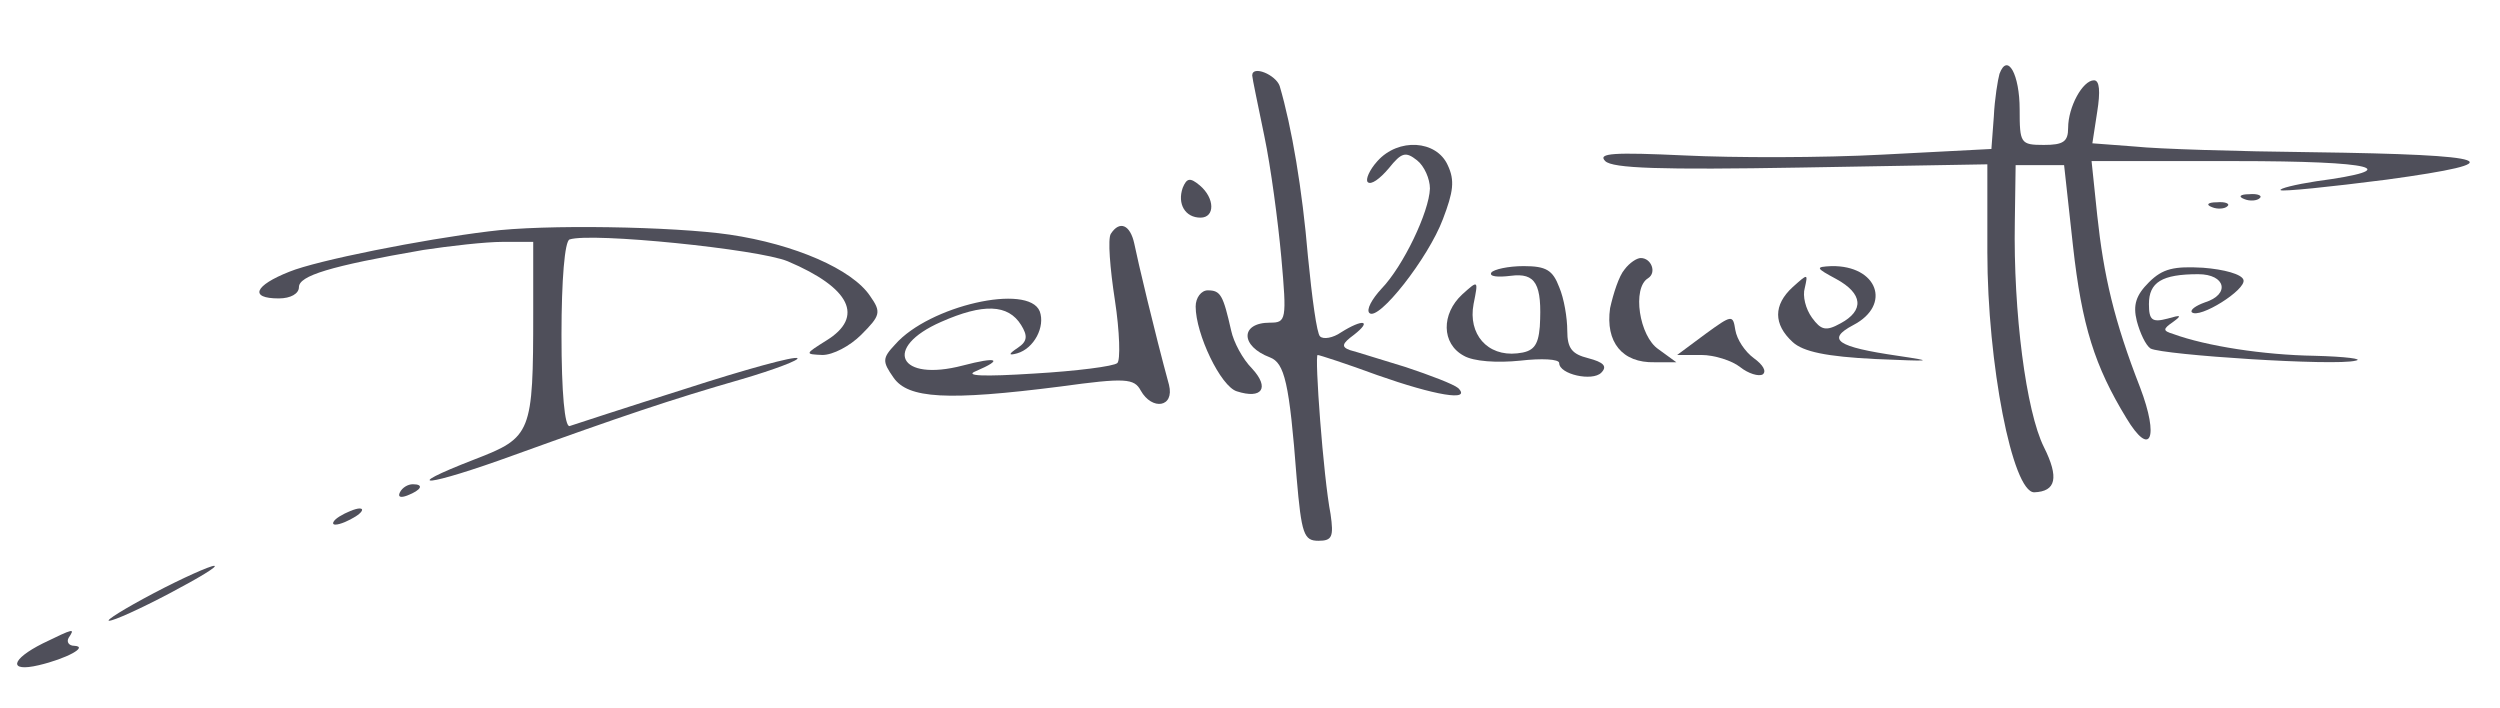
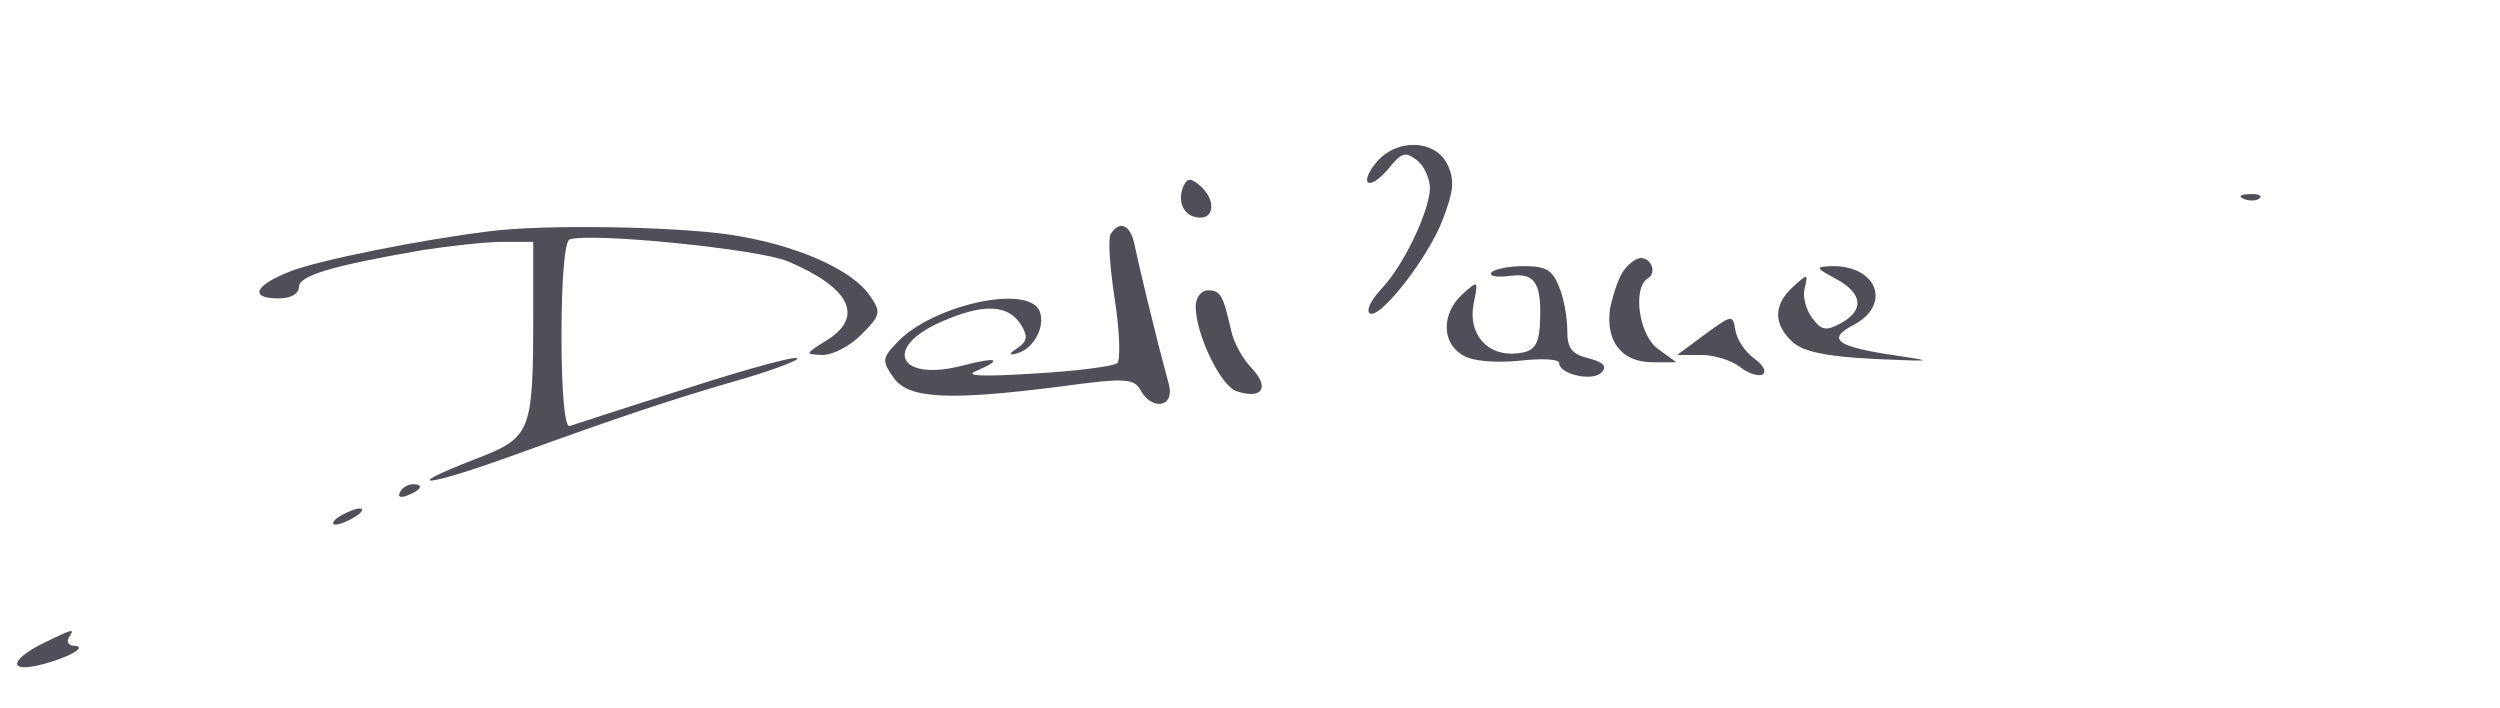
<svg xmlns="http://www.w3.org/2000/svg" version="1.1" id="Ebene_1" x="0px" y="0px" width="600" height="170" viewBox="-356.574 -101 1066.191 302" enable-background="new -356.574 -101 1066.191 302" xml:space="preserve">
  <g transform="translate(0,115) scale(0.1,-0.1)">
-     <path fill="#4F4F5A" d="M4961.562,1845.507c-6.895-24.106-20.654-106.792-24.121-182.593l-10.322-137.817l-465.127-24.116   c-254.971-13.784-633.945-13.784-844.101-3.438c-299.746,13.779-372.09,10.332-337.627-24.126   c30.986-31.001,234.268-37.9,833.769-27.549l795.85,13.774v-375.537c0-472.021,106.797-1023.266,199.824-1023.266   c93.018,3.438,106.826,62.002,41.357,192.92c-75.811,151.611-130.928,575.381-124.023,961.269l3.428,241.162h103.369h103.35   l37.891-344.531c37.92-341.079,93.027-513.359,227.422-733.848c103.35-172.256,141.24-86.133,58.564,130.918   c-110.254,282.524-155.029,475.444-182.637,733.848l-24.082,230.84h613.262c599.473,0,730.42-34.453,344.531-86.128   c-89.609-13.774-158.496-31.006-151.611-37.9c6.904-6.88,210.186,13.779,451.367,44.795   c554.678,75.786,468.535,106.797-320.449,117.139c-313.506,3.452-654.609,13.774-751.074,24.102l-182.588,13.804l20.645,134.365   c13.809,86.128,10.371,134.36-13.76,134.36c-48.242,0-110.254-113.691-110.254-203.271c0-58.574-20.654-72.358-103.35-72.358   c-99.932,0-103.369,6.904-103.369,151.592C5047.695,1842.075,4996.005,1938.535,4961.562,1845.507z" />
-     <path fill="#4F4F5A" d="M1774.643,1838.623c0-10.342,24.126-124.028,51.685-258.389c27.549-130.938,58.574-365.205,72.349-516.797   c24.106-268.755,20.679-279.077-48.228-279.077c-127.48,0-127.48-99.917,0-148.149c62.007-24.126,82.681-106.816,113.687-513.369   c20.679-241.152,31.006-268.73,93.032-268.73c58.555,0,65.449,17.227,51.68,113.691c-31.025,158.516-68.906,678.745-55.127,678.745   c6.885,0,124.043-37.891,254.941-86.128c244.609-86.143,403.115-113.701,344.541-55.117   c-20.664,17.227-120.586,55.117-223.945,89.565c-103.359,31.006-210.176,65.449-237.725,72.349   c-37.91,13.784-34.453,27.559,17.227,65.459c79.229,62.007,37.9,68.911-55.137,10.332c-34.443-24.111-75.801-31.006-89.57-17.227   c-13.789,10.347-34.458,165.381-51.689,341.094c-24.102,285.957-68.896,551.26-120.581,726.958   C1874.551,1842.075,1774.643,1883.408,1774.643,1838.623z" />
    <path fill="#4F4F5A" d="M2308.662,1473.418c-34.443-37.9-51.68-79.233-41.338-89.58c13.789-13.774,51.68,13.774,89.59,58.579   c55.107,68.906,72.344,72.358,120.586,34.458c30.986-24.126,55.117-79.263,55.117-120.591   c-3.438-99.912-113.691-330.757-206.719-427.217c-41.348-44.8-65.459-89.58-51.68-103.359   c37.881-37.905,251.504,234.277,313.506,399.639c44.814,117.163,51.68,165.396,20.693,230.845   C2560.166,1563.003,2398.222,1573.33,2308.662,1473.418z" />
    <path fill="#4F4F5A" d="M1478.34,1359.731c-24.106-68.906,10.352-127.485,75.806-127.485c62.012,0,62.012,82.69-3.452,137.817   C1509.346,1404.516,1495.566,1401.064,1478.34,1359.731z" />
    <path fill="#4F4F5A" d="M6005.498,1311.484c24.111-10.327,55.137-6.88,65.469,3.452c13.76,10.347-6.904,20.669-44.775,17.222   C5988.261,1332.158,5977.939,1321.826,6005.498,1311.484z" />
-     <path fill="#4F4F5A" d="M5867.685,1277.031c24.111-10.327,55.137-6.875,65.479,3.447c13.76,10.347-6.904,20.679-44.805,17.227   C5850.458,1297.705,5840.107,1287.373,5867.685,1277.031z" />
    <path fill="#4F4F5A" d="M-1481.182,1173.672c-282.524-34.453-733.848-124.023-851.006-172.266   c-148.14-58.56-172.266-113.687-44.78-113.687c51.685,0,86.133,20.674,86.133,48.232c0,48.223,130.918,89.575,530.581,158.486   c113.701,17.222,265.293,34.448,337.646,34.448h130.918V829.14c0-516.797-6.899-534.023-248.066-627.051   c-337.641-130.928-203.276-117.129,165.376,17.227c458.223,165.4,671.846,237.744,971.572,323.867   c141.265,41.353,248.076,82.69,237.744,89.585c-10.347,10.327-223.95-48.232-478.916-130.933   c-251.499-79.238-471.997-151.582-492.671-158.477c-20.674-3.467-34.458,141.24-34.458,389.316   c0,234.277,13.784,399.663,34.458,406.543c93.032,31.016,806.201-41.338,930.234-93.013C62.31,932.5,120.889,808.486-41.05,708.555   C-134.062,650-134.062,650-58.276,646.548c44.805,0,117.158,37.896,165.386,86.128c82.686,82.686,86.138,96.465,37.905,165.371   c-75.801,113.701-320.425,220.518-599.502,261.846C-692.212,1194.345-1246.909,1204.692-1481.182,1173.672z" />
    <path fill="#4F4F5A" d="M1171.714,1163.344c-13.774-20.674-3.452-148.14,17.227-282.524   c20.674-134.365,24.126-258.398,10.327-268.735c-13.779-13.784-175.693-34.443-354.863-44.771   c-217.051-13.799-299.741-10.342-248.066,10.327c120.586,51.675,89.58,62.007-55.112,24.126   c-275.625-72.373-344.526,75.781-93.027,186.035c179.155,79.233,285.952,75.791,341.079-13.774   c27.578-44.795,27.578-68.901-13.77-96.479c-41.357-27.549-41.357-34.453-3.457-24.111   c72.354,20.664,120.586,113.691,96.479,179.155c-48.247,120.581-472.017,24.126-616.719-141.27   c-55.112-58.555-55.112-72.334-6.89-141.245c62.017-89.6,227.397-99.922,713.179-37.91c275.62,37.91,313.52,34.443,341.094-17.227   c48.232-86.133,144.702-72.344,120.591,24.121c-62.031,227.393-134.375,534.028-148.164,602.925   C1254.394,1201.245,1209.614,1221.924,1171.714,1163.344z" />
    <path fill="#4F4F5A" d="M3362.92,1011.748c-24.082-27.573-48.213-103.354-62.002-165.381   c-20.654-144.692,51.68-234.282,189.482-230.83h93.037l-75.801,55.132c-82.676,55.112-113.701,261.831-44.775,303.179   c37.881,24.126,13.779,86.138-31.035,86.138C3414.609,1059.985,3383.623,1039.311,3362.92,1011.748z" />
    <path fill="#4F4F5A" d="M2794.443,997.973c-10.322-17.227,27.588-20.674,82.695-13.799   c106.807,13.799,134.385-34.448,124.023-217.046c-6.865-82.686-27.559-106.812-96.455-113.691   c-127.48-13.789-210.156,82.69-186.025,210.156c20.654,103.359,20.654,103.359-48.262,41.348   c-89.561-82.685-89.561-210.166,6.904-261.846c41.357-24.106,141.24-31.011,241.172-20.674   c89.57,10.347,165.361,6.895,165.361-10.337c0-48.247,141.25-79.233,179.17-41.353c27.549,27.568,10.332,44.805-55.137,62.036   c-68.916,17.231-89.57,41.333-89.57,117.139c0,55.127-13.789,137.812-34.463,186.045c-27.549,72.354-55.107,89.575-151.602,89.575   C2866.816,1025.527,2804.804,1011.748,2794.443,997.973z" />
    <path fill="#4F4F5A" d="M4265.605,970.395c113.691-62.002,120.596-134.36,17.227-189.487   c-62.012-34.453-82.676-27.549-120.586,24.126c-27.559,37.896-41.348,93.013-30.986,127.466   c13.76,62.021,13.76,62.021-51.689,3.452c-82.686-75.796-82.686-158.496,0-234.277c44.795-41.357,144.688-62.026,351.406-72.358   c244.639-10.327,258.398-10.327,96.494,13.779c-258.398,37.905-306.65,68.906-189.492,130.933   c165.361,86.128,103.359,254.946-93.037,251.499C4176.035,1022.08,4176.035,1018.628,4265.605,970.395z" />
-     <path fill="#4F4F5A" d="M5598.955,956.626c-55.117-55.132-68.916-96.47-51.68-165.371c13.789-51.685,37.871-103.359,58.574-117.153   c51.68-27.554,788.955-75.801,875.088-51.68c34.463,6.895-41.309,17.227-175.703,20.674   c-217.041,3.452-461.68,41.348-602.92,93.032c-44.785,13.779-44.785,20.669,0,51.675c37.891,27.559,34.443,31.001-24.131,13.784   c-65.43-17.227-79.229-6.904-79.229,62.007c0,93.032,55.107,127.485,210.137,127.485c117.168,0,137.832-86.138,27.607-120.591   c-37.93-13.77-62.051-31.001-55.156-41.348c31.025-31.006,234.268,96.475,220.508,137.812   c-6.885,24.126-82.695,44.795-172.256,51.675C5705.742,1025.527,5657.529,1015.205,5598.955,956.626z" />
    <path fill="#4F4F5A" d="M1533.472,853.266c0-117.139,106.812-341.099,175.713-361.772c106.812-34.434,141.265,13.809,65.459,96.47   c-41.348,41.353-79.233,113.711-89.58,161.943c-34.453,151.587-44.78,172.256-99.912,172.256   C1557.593,922.163,1533.472,891.162,1533.472,853.266z" />
    <path fill="#4F4F5A" d="M3707.461,736.128l-120.596-89.58h103.359c55.146,0,130.957-24.126,165.41-51.68   c34.443-27.554,79.219-41.353,96.455-31.03c17.227,13.804,0,41.357-37.91,68.931c-37.89,27.549-72.344,79.233-79.238,120.591   C3824.609,818.804,3821.181,818.804,3707.461,736.128z" />
    <path fill="#4F4F5A" d="M-1860.171,60.84c-10.322-20.654,3.452-24.121,31.006-13.799c62.031,24.121,72.354,48.252,24.126,48.252   C-1825.713,95.293-1849.834,81.504-1860.171,60.84z" />
    <path fill="#4F4F5A" d="M-2118.564-42.52c-27.563-17.227-34.453-34.453-17.231-34.453c20.674,0,58.584,17.227,86.138,34.453   c27.549,17.227,37.896,34.453,17.222,34.453C-2049.658-8.067-2091.015-25.293-2118.564-42.52z" />
-     <path fill="#4F4F5A" d="M-2910.996-369.834c-124.028-65.469-206.719-117.139-189.487-117.139   c20.679,0,134.36,51.67,258.403,117.139c124.033,65.479,210.161,117.168,189.487,117.168   C-2669.819-252.666-2786.953-304.356-2910.996-369.834z" />
    <path fill="#4F4F5A" d="M-3383.003-583.438c-137.817-68.906-148.149-124.014-17.227-93.027   c117.148,27.578,213.613,79.268,151.606,82.686c-24.126,0-34.458,17.227-24.126,34.453   C-3245.195-517.959-3248.623-517.959-3383.003-583.438z" />
  </g>
</svg>